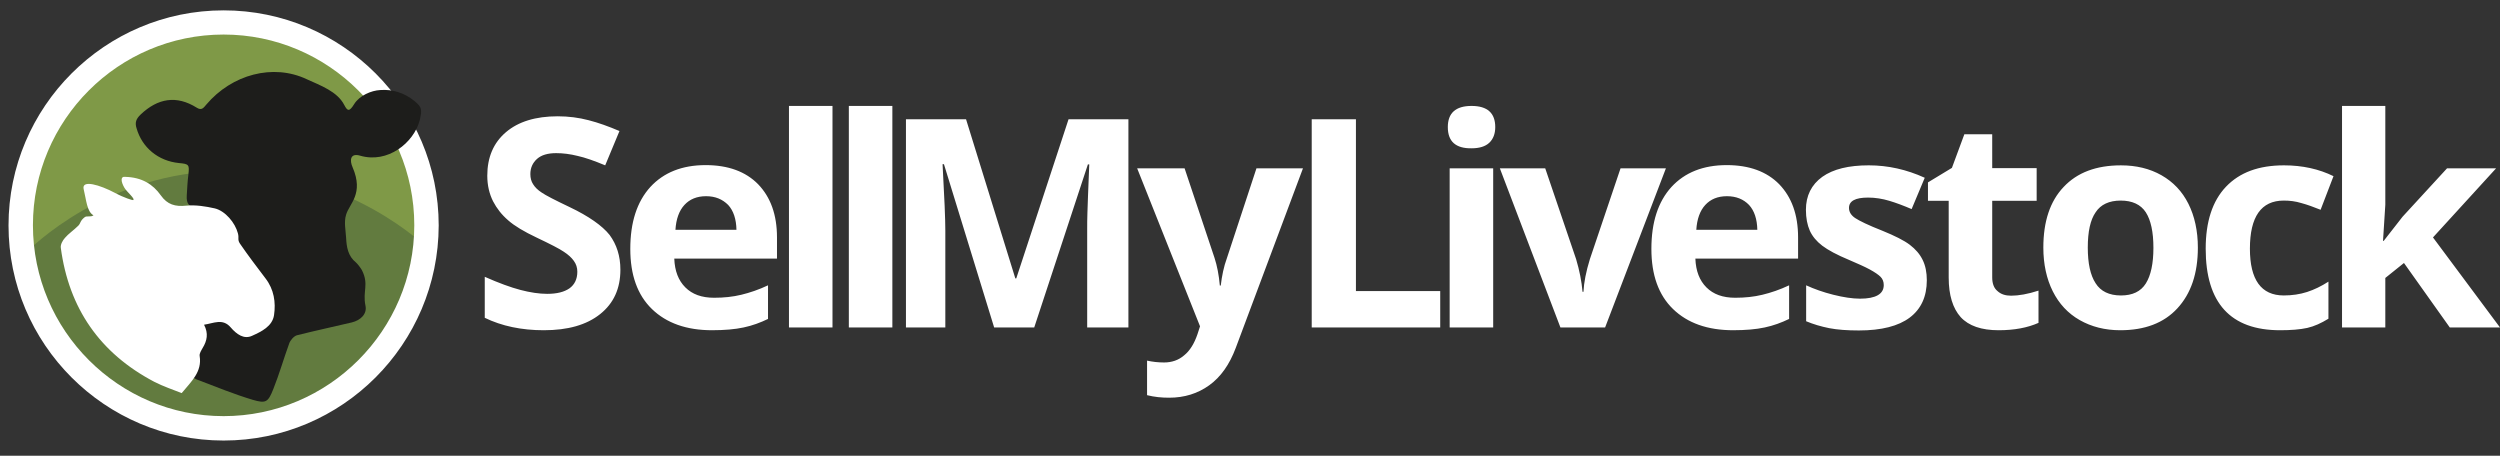
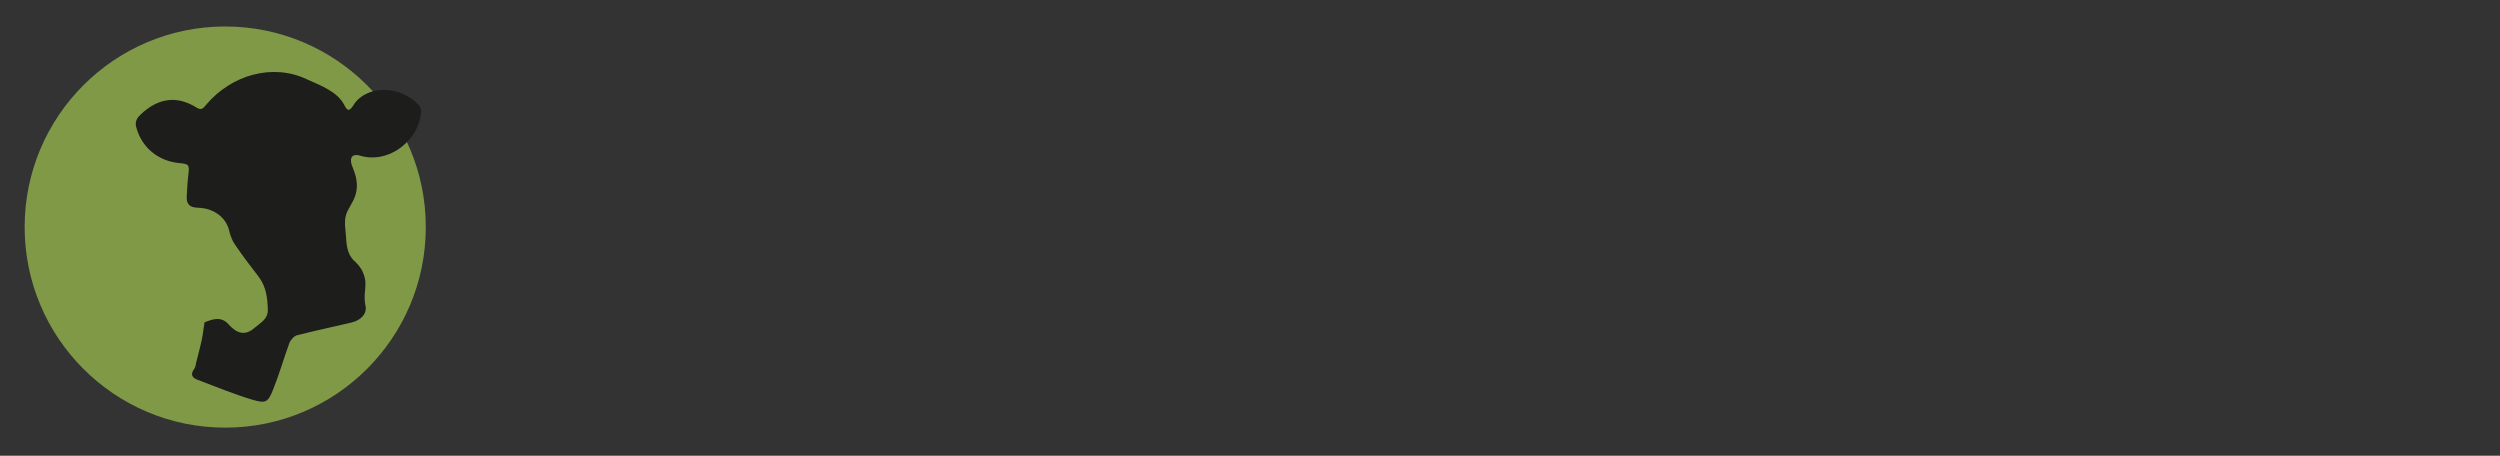
<svg xmlns="http://www.w3.org/2000/svg" viewBox="0 0 1085.6 197.9">
  <rect x="0" y="0" width="1085.6" height="197.9" fill="#333333" stroke="none" />
  <style>.st0{fill:#7f9947}.st1{fill:#627b3f}.st2{fill:#fff}.st3{fill:#1d1d1b}</style>
  <g id="Layer_1">
    <path class="st0" d="M10.7 98.6c0-48.1 39-87.1 87.1-87.1 48.1 0 87.1 39 87.1 87.1s-39 87.1-87.1 87.1c-48.1 0-87.1-39-87.1-87.1" />
-     <path class="st1" d="M12.3 108.8S45.9 74.2 99 74.2s86.7 33.6 86.7 33.6-17.7 74-82.3 76.9c-16.8.7-74.3-4.8-91.1-75.9" />
-     <path class="st2" d="M97.1 191.3c-51.5 0-93.4-41.9-93.4-93.4 0-51.5 41.9-93.4 93.4-93.4s93.4 41.9 93.4 93.4c-.1 51.5-41.9 93.4-93.4 93.4m0-176.3c-45.7 0-82.8 37.2-82.8 82.8 0 45.7 37.2 82.9 82.8 82.9s82.8-37.2 82.8-82.9c0-45.6-37.2-82.8-82.8-82.8" />
    <path class="st3" d="M179.9 43.8c-4.3-3.5-9.5-5.1-14.8-4.7-3.9.2-9 2.4-11.3 6.1-2.1 3.4-2.9 3.1-4.3.4-3-5.9-10.4-8.5-16.3-11.2-14.6-6.9-32.5-2.1-43.6 11-1.2 1.4-2 2.7-4.1 1.4-8.9-5.6-17-4.1-24.4 2.9-2 1.9-2.6 3.5-1.8 6 2.4 8.4 9.4 14.2 18.4 15.1 4.4.4 4.6.7 4.1 5.1-.4 3-.5 6-.7 9-.2 3.4.8 5.2 4.8 5.3 7.2.2 12.3 4.4 13.6 9.9.5 2.1 1.3 4.4 2.6 6.2 3.2 4.7 6.6 9.2 10.1 13.7 3.4 4.4 4 9.4 4.1 14.7 0 4-3.3 5.5-5.8 7.7-4.1 3.6-7.7 2.4-11.3-1.6-3.1-3.5-6.8-2.3-10.4-.8-.5 2.9-.7 5.4-1.2 7.7-.7 3.1-1.5 6.2-2.3 9.3-.3 1-.3 2.3-.9 3.1-2 2.6-.8 4.1 1.6 4.9 7.9 3 15.7 6.2 23.7 8.6 5.8 1.7 6.7 1.1 9-4.7 2.6-6.5 4.5-13.2 6.9-19.8.5-1.4 2-3.1 3.3-3.5 7.9-2 15.9-3.7 23.9-5.6 3.7-.9 6.7-3.6 5.9-7.3-1.3-6.3 1.6-9.1-1.5-15.3-.3-.7-2-2.9-2.6-3.4-3.5-2.8-4.1-6.7-4.3-10.7-.2-3.4-1-6.9 0-10.1 1.4-4.8 7.8-9 2.8-20.6-1.3-2.9-1.1-6.3 3.3-5 11.9 3.5 23.3-5.5 25.9-15.5 1-4.6 1-5.5-2.4-8.3" />
-     <path class="st2" d="M88.6 141c2 3.8 1.3 7-.6 10.1-.6 1.1-1.5 2.4-1.3 3.5 1.1 6.9-3.6 11-7.8 16.1-3.8-1.5-8-2.9-11.9-4.9-23.6-12.4-37.1-31.9-40.6-58.2-.2-1.4.8-3.2 1.8-4.3 1.4-1.7 3.9-3.4 5.8-5.3 1.1-1.1.7-2.1 2.8-3.7.9-.7 2.6.1 3.8-.8-2.9-1.6-3.1-6.6-4.3-11.5-.8-4 6.9-1.8 13.7 1.8 3.9 2.1 7.6 3.2 7.8 3.1 1.1-.5-2.7-3.5-3.8-5.4-1.5-2.6-1.8-5 .4-4.7 7.2.2 12 3.2 15.4 8 2.9 4.1 6.3 5 11.1 4.5 4.1-.4 8.4.3 12.4 1.2 4.5 1.1 8.8 6.2 10 10.8.6 2.1-.3 2.7.9 4.5 3.5 5.1 7.3 10.1 11.1 15.1 3.7 4.8 4.5 10.4 3.7 15.9-.7 4.9-5.5 7.2-9.5 9-3.6 1.7-6.8-.7-9.3-3.6-3.5-4.1-7.4-1.8-11.6-1.2M269.4 117.1c0 8.2-2.9 14.6-8.8 19.3-5.9 4.7-14 7-24.5 7-9.6 0-18.2-1.8-25.6-5.4v-17.8c6.1 2.7 11.3 4.6 15.5 5.7 4.2 1.1 8.1 1.7 11.6 1.7 4.2 0 7.4-.8 9.7-2.4 2.2-1.6 3.4-4 3.4-7.2 0-1.8-.5-3.3-1.5-4.7-1-1.4-2.4-2.7-4.4-4-1.9-1.3-5.8-3.3-11.7-6.1-5.5-2.6-9.7-5.1-12.4-7.5-2.8-2.4-5-5.2-6.6-8.3-1.6-3.2-2.5-6.9-2.5-11.1 0-8 2.7-14.3 8.1-18.9s12.9-6.9 22.5-6.9c4.7 0 9.2.6 13.4 1.7 4.3 1.1 8.7 2.7 13.4 4.7l-6.2 14.9c-4.8-2-8.8-3.4-12-4.1-3.2-.8-6.3-1.2-9.3-1.2-3.6 0-6.4.8-8.3 2.5-1.9 1.7-2.9 3.9-2.9 6.6 0 1.7.4 3.2 1.2 4.4.8 1.3 2 2.5 3.7 3.6 1.7 1.2 5.8 3.3 12.1 6.3 8.4 4 14.2 8.1 17.4 12.1 3.1 4.2 4.7 9.2 4.7 15.1M306.6 85.2c-4 0-7.1 1.3-9.4 3.8-2.3 2.5-3.6 6.1-3.9 10.8h26.5c-.1-4.7-1.3-8.3-3.6-10.8-2.5-2.5-5.6-3.8-9.6-3.8m2.6 58.2c-11.1 0-19.8-3.1-26.1-9.2-6.3-6.1-9.4-14.8-9.4-26.1 0-11.6 2.9-20.5 8.7-26.9 5.8-6.3 13.8-9.5 24-9.5 9.8 0 17.4 2.8 22.8 8.3 5.4 5.6 8.2 13.2 8.2 23.1v9.2h-44.6c.2 5.4 1.8 9.5 4.8 12.5s7.1 4.5 12.5 4.5c4.2 0 8.1-.4 11.8-1.3 3.7-.9 7.6-2.2 11.6-4.1v14.6c-3.3 1.6-6.8 2.9-10.6 3.7-3.7.8-8.3 1.2-13.7 1.2M342.6 46h18.9v96.2h-18.9zM368.6 46h18.9v96.2h-18.9zM431.7 142.2l-21.8-70.9h-.6c.8 14.4 1.2 24 1.2 28.9v42h-17.1V51.8h26.1l21.4 69.1h.4L464 51.8h26v90.4h-17.9V99.4c0-2 0-4.3.1-7 .1-2.6.3-9.6.8-21h-.6l-23.3 70.8h-17.4zM493.8 73.1h20.6l13 38.9c1.1 3.4 1.9 7.4 2.3 12h.4c.5-4.2 1.3-8.2 2.7-12l12.8-38.9h20.2l-29.2 78c-2.7 7.2-6.5 12.6-11.5 16.2-5 3.6-10.8 5.4-17.4 5.4-3.3 0-6.4-.3-9.6-1.1v-15c2.3.5 4.7.8 7.4.8 3.3 0 6.3-1 8.7-3.1 2.5-2 4.4-5.1 5.8-9.2l1.1-3.4-27.3-68.6zM569.6 142.2V51.8h19.2v74.6h36.6v15.8zM648.4 142.2h-18.9V73.1h18.9v69.1zm-19.7-87c0-6.1 3.4-9.2 10.3-9.2s10.3 3.1 10.3 9.2c0 2.9-.9 5.2-2.6 6.8-1.7 1.6-4.3 2.4-7.7 2.4-6.9.1-10.3-3-10.3-9.2M677.6 142.2l-26.3-69.1H671l13.4 39.4c1.5 5 2.4 9.7 2.8 14.2h.4c.2-4 1.1-8.7 2.8-14.2l13.3-39.4h19.7L697 142.2h-19.4zM749.9 85.2c-4 0-7.1 1.3-9.4 3.8-2.3 2.5-3.6 6.1-3.9 10.8h26.5c-.1-4.7-1.3-8.3-3.6-10.8-2.4-2.5-5.6-3.8-9.6-3.8m2.7 58.2c-11.1 0-19.8-3.1-26.1-9.2-6.3-6.1-9.4-14.8-9.4-26.1 0-11.6 2.9-20.5 8.7-26.9 5.8-6.3 13.8-9.5 24-9.5 9.8 0 17.4 2.8 22.8 8.3 5.4 5.6 8.2 13.2 8.2 23.1v9.2h-44.6c.2 5.4 1.8 9.5 4.8 12.5s7.1 4.5 12.5 4.5c4.2 0 8.1-.4 11.8-1.3 3.7-.9 7.6-2.2 11.6-4.1v14.6c-3.3 1.6-6.8 2.9-10.6 3.7-3.7.8-8.3 1.2-13.7 1.2M836.7 121.7c0 7.1-2.5 12.5-7.4 16.2-4.9 3.7-12.3 5.6-22.1 5.6-5 0-9.3-.3-12.9-1-3.5-.7-6.9-1.7-10-3v-15.6c3.5 1.6 7.4 3 11.8 4.1 4.4 1.1 8.3 1.7 11.6 1.7 6.8 0 10.3-2 10.3-5.9 0-1.5-.5-2.7-1.4-3.6s-2.5-2-4.7-3.2c-2.2-1.2-5.2-2.5-8.9-4.1-5.3-2.2-9.2-4.3-11.7-6.2-2.5-1.9-4.3-4.1-5.4-6.5-1.1-2.5-1.7-5.5-1.7-9.1 0-6.1 2.4-10.9 7.1-14.3 4.8-3.4 11.5-5 20.2-5 8.3 0 16.4 1.8 24.3 5.4l-5.7 13.6c-3.5-1.5-6.7-2.7-9.7-3.6-3-.9-6.1-1.4-9.2-1.4-5.6 0-8.3 1.5-8.3 4.5 0 1.7.9 3.2 2.7 4.4 1.8 1.2 5.7 3.1 11.8 5.5 5.4 2.2 9.4 4.2 11.9 6.1 2.5 1.9 4.4 4.1 5.6 6.6 1.2 2.4 1.8 5.4 1.8 8.8M873.3 128.4c3.3 0 7.3-.7 11.9-2.2v14c-4.7 2.1-10.5 3.2-17.3 3.2-7.5 0-13-1.9-16.5-5.7-3.4-3.8-5.2-9.5-5.2-17.2V87.2h-9v-8l10.4-6.3 5.4-14.6h12.1V73h19.3v14.2h-19.3v33.3c0 2.7.8 4.7 2.3 5.9 1.5 1.4 3.5 2 5.9 2M906.6 107.5c0 6.8 1.1 12 3.4 15.5 2.2 3.5 5.9 5.3 11 5.3 5 0 8.6-1.7 10.8-5.2 2.2-3.5 3.3-8.7 3.3-15.5 0-6.8-1.1-12-3.3-15.4-2.2-3.4-5.9-5.1-10.9-5.1s-8.7 1.7-10.9 5.1c-2.3 3.3-3.4 8.4-3.4 15.3m47.8 0c0 11.3-3 20-8.9 26.4-5.9 6.4-14.2 9.5-24.8 9.5-6.6 0-12.5-1.5-17.6-4.4-5.1-2.9-9-7.1-11.7-12.5-2.7-5.4-4.1-11.8-4.1-19 0-11.3 2.9-20.1 8.8-26.3 5.9-6.3 14.2-9.4 24.9-9.4 6.6 0 12.5 1.4 17.6 4.3 5.1 2.9 9 7 11.7 12.4 2.7 5.4 4.1 11.8 4.1 19M990.1 143.4c-21.5 0-32.3-11.8-32.3-35.4 0-11.7 2.9-20.7 8.8-26.9 5.9-6.2 14.2-9.3 25.2-9.3 8 0 15.2 1.6 21.5 4.7l-5.6 14.6c-3-1.2-5.7-2.2-8.3-2.9-2.6-.8-5.1-1.1-7.7-1.1-9.8 0-14.7 7-14.7 20.9 0 13.5 4.9 20.3 14.7 20.3 3.6 0 7-.5 10.1-1.5 3.1-1 6.2-2.5 9.3-4.5v16.1c-3.1 1.9-6.1 3.3-9.2 4-3.2.7-7.1 1-11.8 1M1035.1 104.6l8.2-10.5 19.3-21h21.3l-27.4 30 29.1 39.1h-21.8l-19.9-28-8.1 6.5v21.5H1017V46h18.8v42.9l-1 15.7z" />
  </g>
</svg>